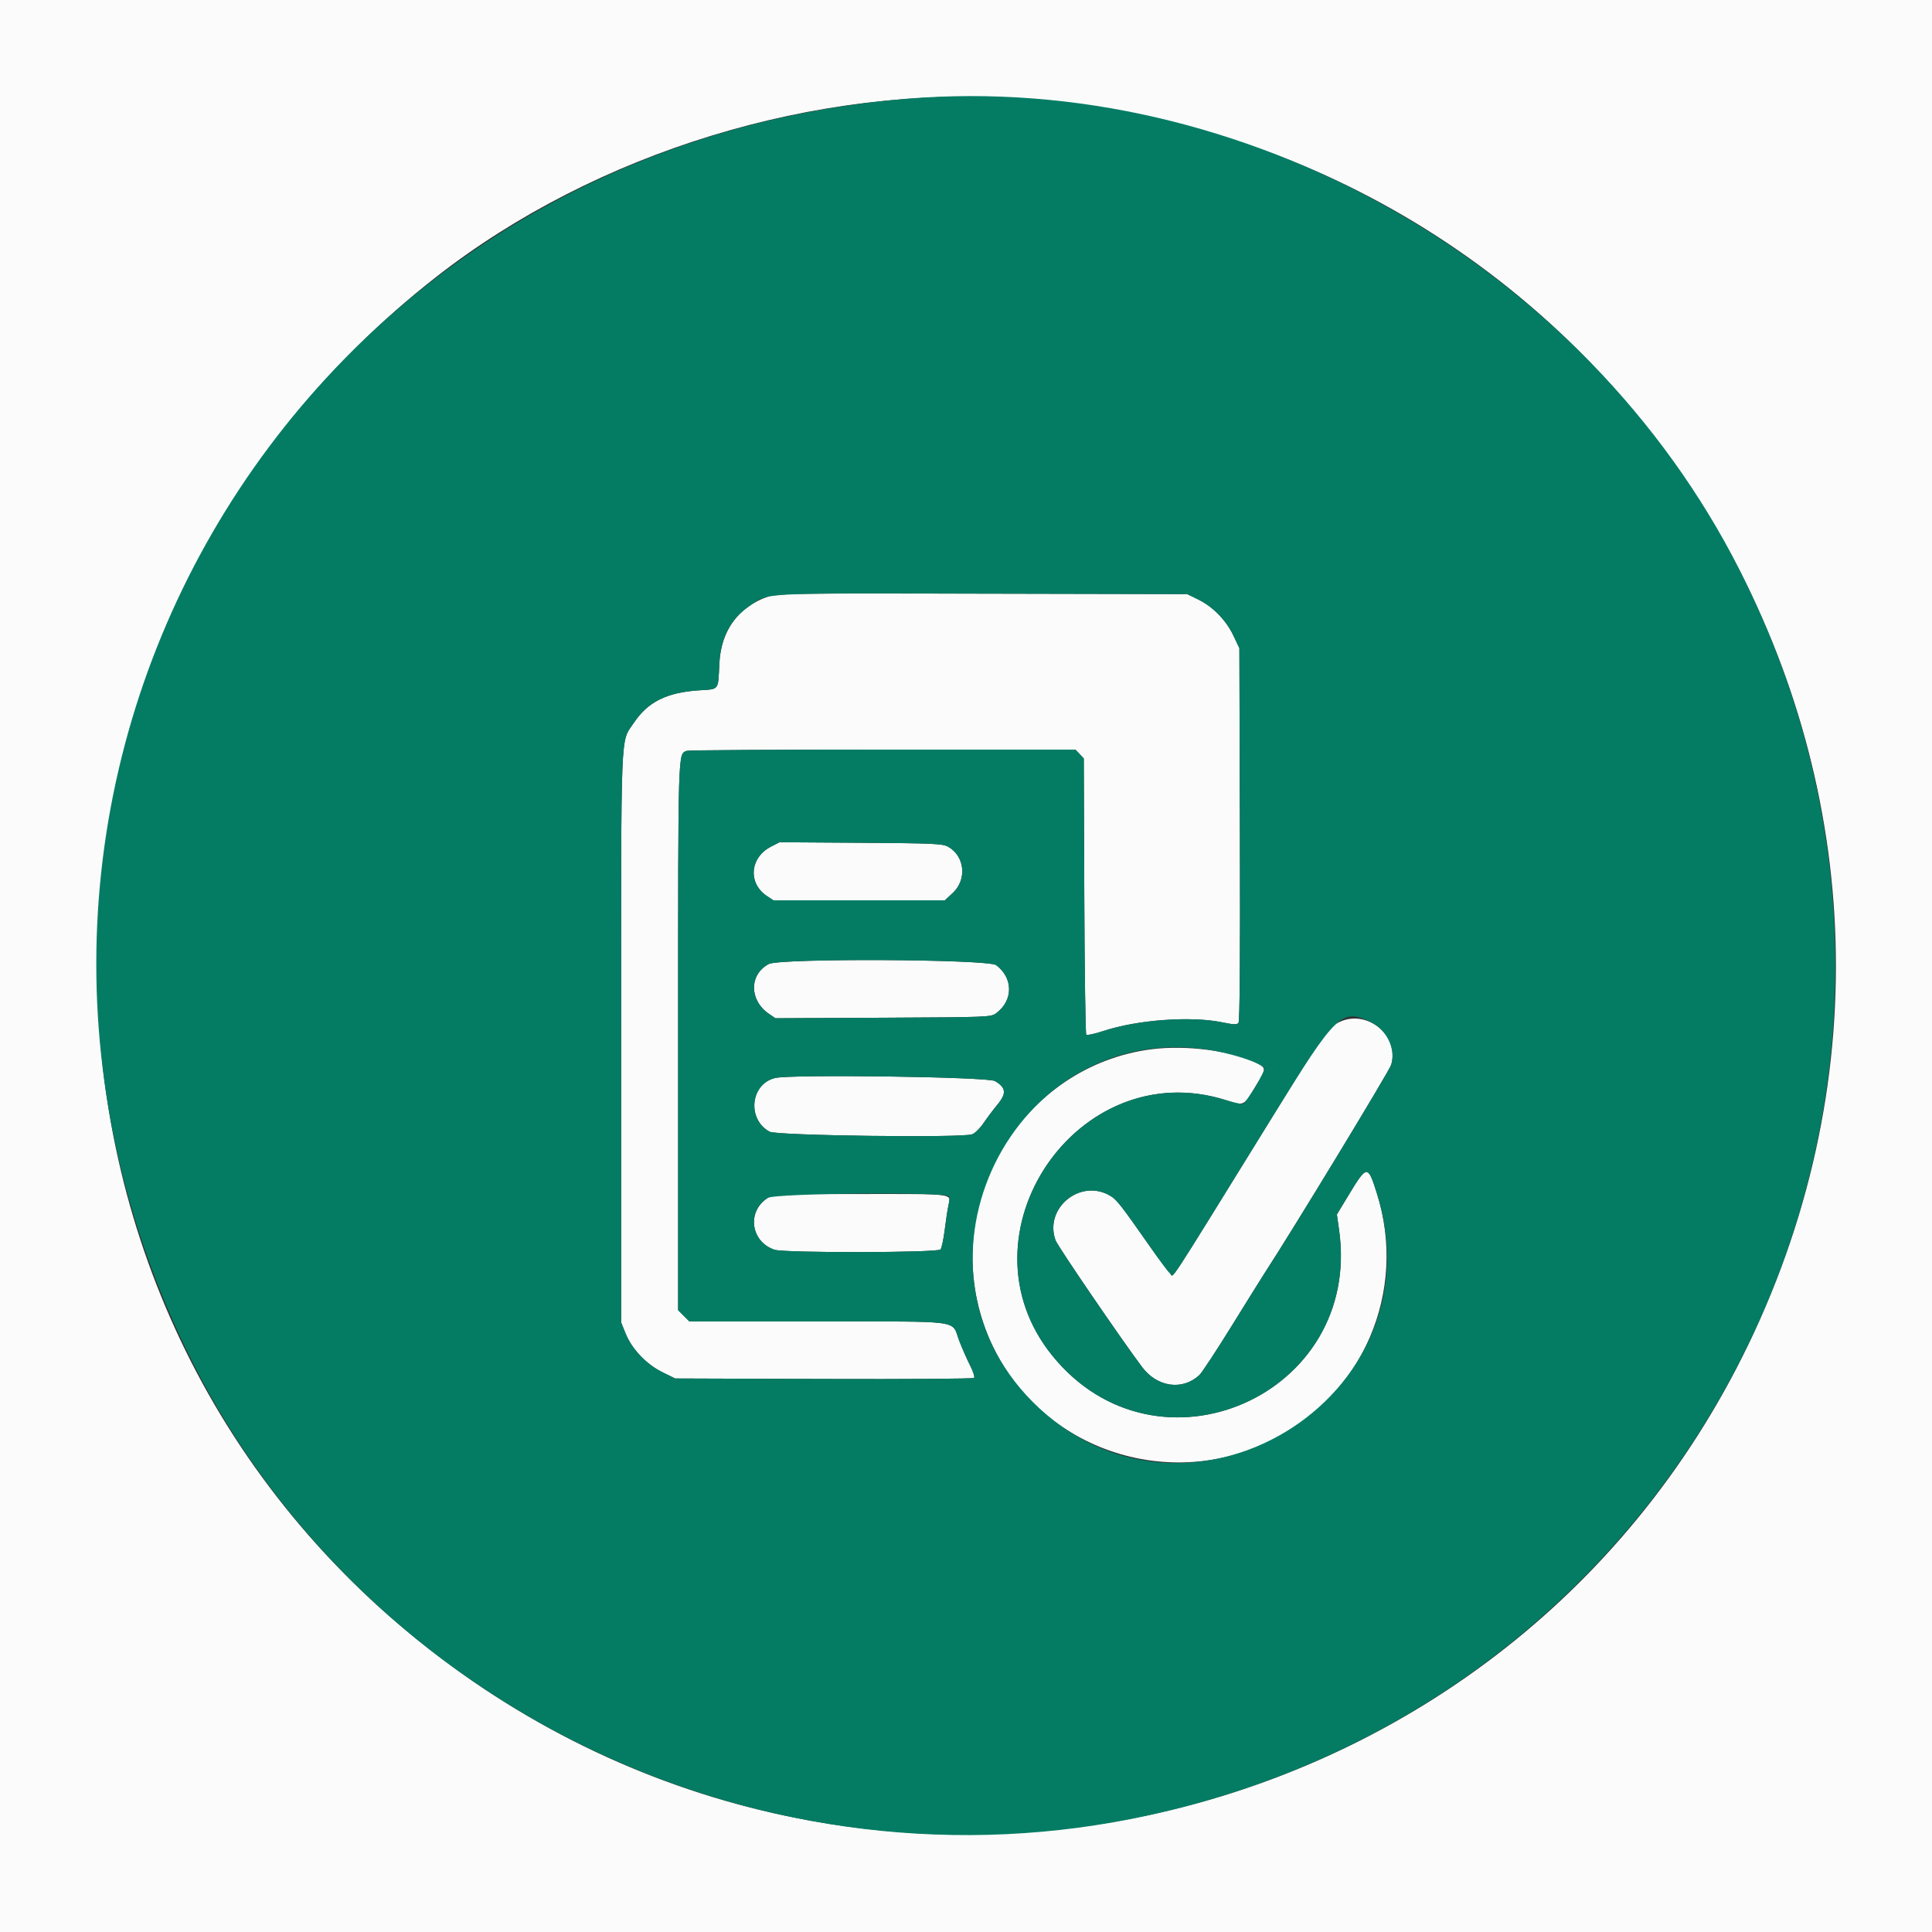
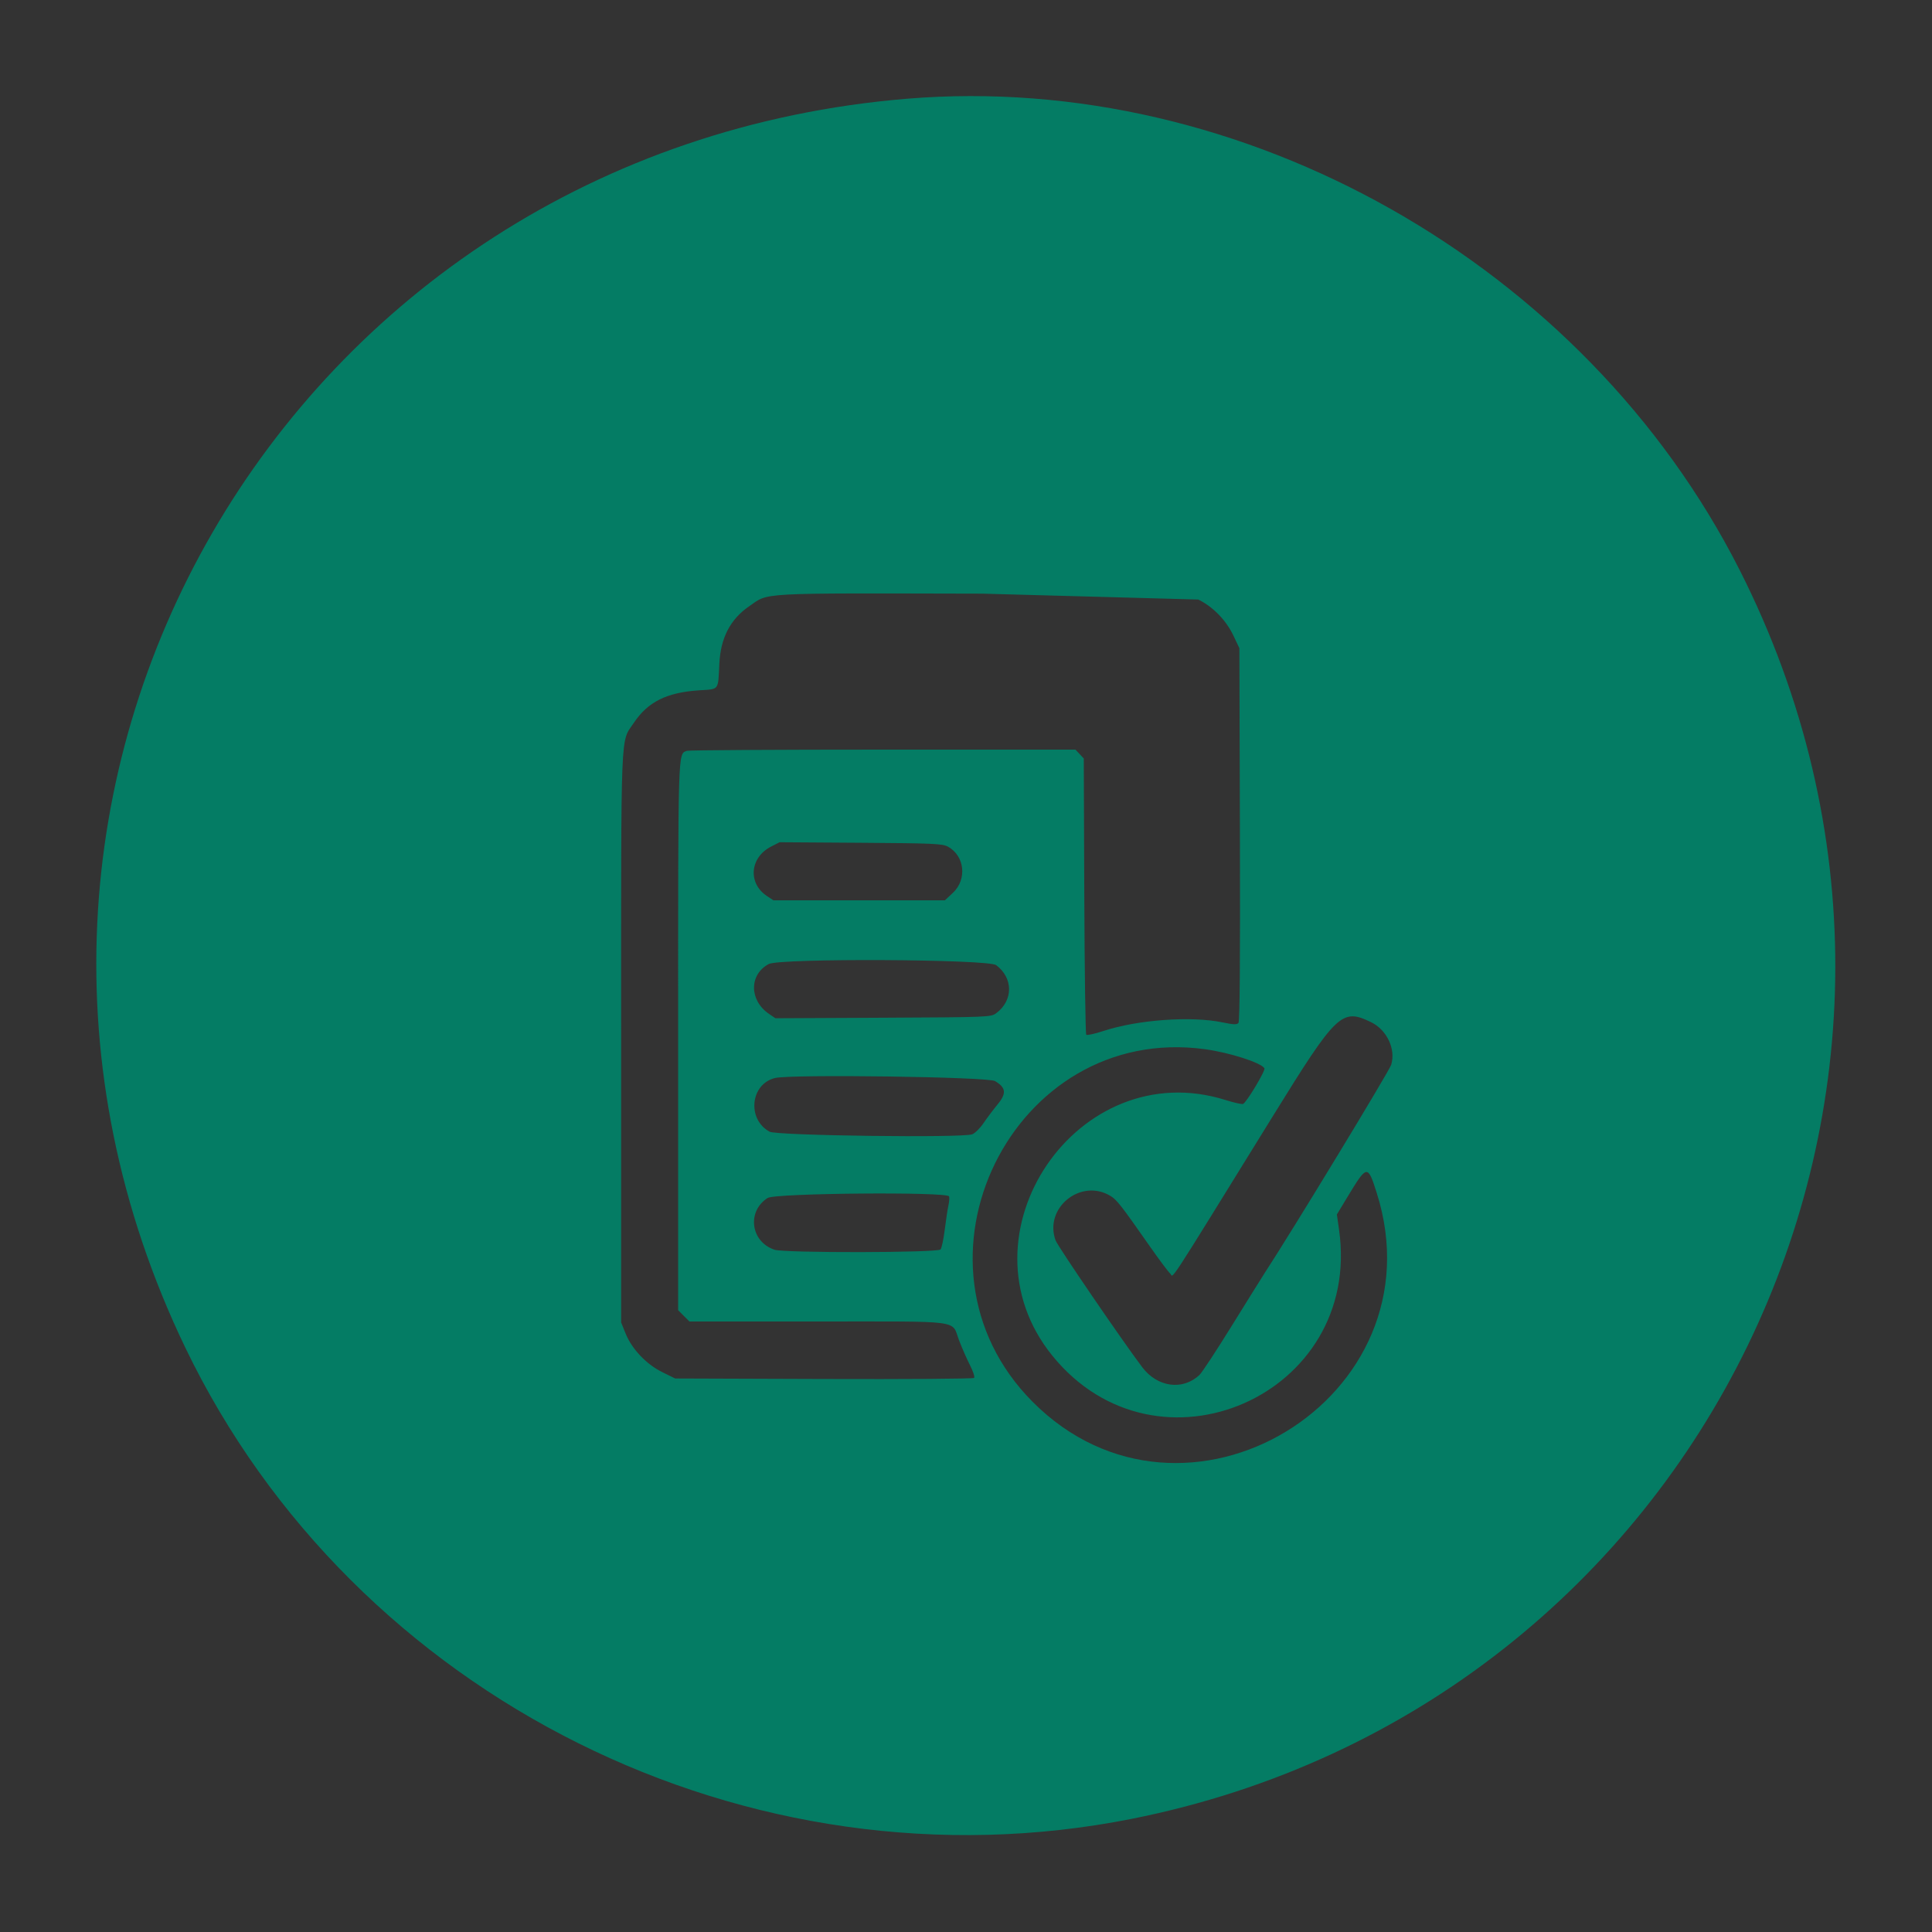
<svg xmlns="http://www.w3.org/2000/svg" id="svg" version="1.1" width="400" height="400" viewBox="0, 0, 400,400">
  <rect x="0" y="0" width="400" height="400" fill="#333333" stroke="none" />
  <g id="svgg">
-     <path id="path0" d="M0.000 200.000 L 0.000 400.000 200.000 400.000 L 400.000 400.000 400.000 200.000 L 400.000 0.000 200.000 0.000 L 0.000 0.000 0.000 200.000 M211.200 20.414 C 336.991 29.217,415.446 158.966,364.237 273.507 C 316.110 381.154,179.081 413.925,86.838 339.848 C -3.453 267.339,-1.811 129.415,90.200 57.419 C 123.389 31.450,169.106 17.468,211.200 20.414 M159.000 123.517 C 152.831 125.672,149.274 130.578,148.934 137.400 C 148.651 143.083,148.990 142.640,144.708 142.925 C 138.014 143.370,134.122 145.319,131.206 149.686 C 128.424 153.852,128.600 149.479,128.600 214.600 L 128.600 273.800 129.528 276.099 C 130.824 279.307,133.828 282.468,137.123 284.090 L 139.783 285.400 170.564 285.507 C 187.494 285.566,201.494 285.466,201.675 285.285 C 201.856 285.104,201.476 283.923,200.831 282.660 C 200.185 281.398,199.162 279.068,198.558 277.482 C 196.930 273.216,199.808 273.600,169.493 273.600 L 142.738 273.600 141.569 272.431 L 140.400 271.262 140.400 214.611 C 140.400 154.241,140.341 156.169,142.218 155.448 C 142.574 155.312,160.819 155.200,182.763 155.200 L 222.661 155.200 223.522 156.117 L 224.384 157.035 224.492 185.484 C 224.551 201.131,224.734 214.067,224.898 214.231 C 225.061 214.395,226.662 214.045,228.456 213.454 C 235.535 211.122,246.608 210.322,253.102 211.673 C 255.387 212.149,256.090 212.173,256.412 211.786 C 256.684 211.458,256.783 198.506,256.710 172.747 L 256.600 134.200 255.367 131.599 C 253.857 128.412,251.143 125.623,248.095 124.127 L 245.800 123.000 203.400 122.909 C 163.945 122.825,160.861 122.867,159.000 123.517 M159.623 175.288 C 155.251 177.533,154.801 182.848,158.759 185.492 L 160.118 186.400 177.875 186.400 L 195.631 186.400 197.277 184.864 C 200.260 182.082,199.741 177.195,196.261 175.290 C 195.133 174.673,193.223 174.588,178.200 174.488 L 161.400 174.376 159.623 175.288 M159.160 199.591 C 155.074 201.766,155.100 207.112,159.210 209.910 L 160.547 210.819 182.844 210.710 C 204.801 210.602,205.159 210.587,206.271 209.758 C 209.809 207.120,209.798 202.477,206.246 199.825 C 204.571 198.574,161.473 198.360,159.160 199.591 M277.400 211.558 C 274.973 212.682,274.478 213.379,263.584 231.000 C 240.604 268.168,243.101 264.347,242.255 263.645 C 241.894 263.346,240.025 260.849,238.100 258.097 C 232.150 249.588,231.228 248.405,229.927 247.614 C 223.783 243.877,216.107 250.070,218.541 256.800 C 218.986 258.029,232.286 277.498,236.480 283.058 C 239.622 287.223,244.852 287.940,248.329 284.681 C 248.846 284.196,251.886 279.570,255.085 274.400 C 258.284 269.230,261.313 264.370,261.816 263.600 C 267.510 254.884,287.647 221.736,288.036 220.438 C 289.817 214.492,283.127 208.907,277.400 211.558 M238.382 217.240 C 211.862 220.670,194.894 248.482,203.669 274.136 C 211.942 298.323,239.750 309.693,263.000 298.394 C 282.173 289.076,291.492 267.342,285.041 246.993 C 283.170 241.094,283.038 241.109,279.062 247.680 L 276.786 251.442 277.238 254.621 C 282.109 288.885,239.552 307.519,217.837 280.630 C 197.649 255.631,223.126 218.111,253.745 227.751 C 257.637 228.976,257.402 229.082,259.927 224.968 C 262.176 221.305,262.190 221.126,260.314 220.156 C 255.329 217.578,245.684 216.295,238.382 217.240 M160.468 223.190 C 155.356 224.425,154.610 231.723,159.332 234.306 C 160.825 235.123,199.255 235.616,201.285 234.844 C 201.859 234.625,202.916 233.581,203.633 232.523 C 204.351 231.465,205.656 229.730,206.534 228.666 C 208.429 226.372,208.296 225.171,205.998 223.821 C 204.510 222.947,163.810 222.383,160.468 223.190 M158.935 248.024 C 154.574 250.817,155.408 257.091,160.360 258.746 C 162.424 259.435,194.153 259.380,194.729 258.685 C 194.964 258.402,195.356 256.557,195.600 254.585 C 195.844 252.613,196.185 250.370,196.356 249.600 C 196.923 247.060,197.979 247.199,178.267 247.207 C 160.810 247.213,160.157 247.241,158.935 248.024 " stroke="none" fill="#fafbfa" fill-rule="evenodd" />
-     <path id="path1" d="M187.800 20.440 C 59.130 31.061,-17.310 163.319,38.360 279.000 C 73.289 351.580,155.093 392.319,234.289 376.576 C 352.158 353.144,414.456 225.173,360.168 118.000 C 328.113 54.718,257.400 14.695,187.800 20.440 M248.095 124.127 C 251.143 125.623,253.857 128.412,255.367 131.599 L 256.600 134.200 256.710 172.747 C 256.783 198.506,256.684 211.458,256.412 211.786 C 256.090 212.173,255.387 212.149,253.102 211.673 C 246.608 210.322,235.535 211.122,228.456 213.454 C 226.662 214.045,225.061 214.395,224.898 214.231 C 224.734 214.067,224.551 201.131,224.492 185.484 L 224.384 157.035 223.522 156.117 L 222.661 155.200 182.763 155.200 C 160.819 155.200,142.574 155.312,142.218 155.448 C 140.341 156.169,140.400 154.241,140.400 214.611 L 140.400 271.262 141.569 272.431 L 142.738 273.600 169.493 273.600 C 199.808 273.600,196.930 273.216,198.558 277.482 C 199.162 279.068,200.185 281.398,200.831 282.660 C 201.476 283.923,201.856 285.104,201.675 285.285 C 201.494 285.466,187.494 285.566,170.564 285.507 L 139.783 285.400 137.123 284.090 C 133.828 282.468,130.824 279.307,129.528 276.099 L 128.600 273.800 128.600 214.600 C 128.600 149.479,128.424 153.852,131.206 149.686 C 134.122 145.319,138.014 143.370,144.708 142.925 C 148.990 142.640,148.651 143.083,148.934 137.400 C 149.199 132.068,151.190 128.226,155.077 125.543 C 159.285 122.639,156.170 122.808,203.400 122.909 L 245.800 123.000 248.095 124.127 M196.261 175.290 C 199.741 177.195,200.260 182.082,197.277 184.864 L 195.631 186.400 177.875 186.400 L 160.118 186.400 158.759 185.492 C 154.801 182.848,155.251 177.533,159.623 175.288 L 161.400 174.376 178.200 174.488 C 193.223 174.588,195.133 174.673,196.261 175.290 M206.246 199.825 C 209.798 202.477,209.809 207.120,206.271 209.758 C 205.159 210.587,204.801 210.602,182.844 210.710 L 160.547 210.819 159.210 209.910 C 155.100 207.112,155.074 201.766,159.160 199.591 C 161.473 198.360,204.571 198.574,206.246 199.825 M283.842 211.620 C 287.132 213.213,289.015 217.172,288.036 220.438 C 287.647 221.736,267.510 254.884,261.816 263.600 C 261.313 264.370,258.284 269.230,255.085 274.400 C 251.886 279.570,248.846 284.196,248.329 284.681 C 244.852 287.940,239.622 287.223,236.480 283.058 C 232.286 277.498,218.986 258.029,218.541 256.800 C 216.107 250.070,223.783 243.877,229.927 247.614 C 231.228 248.405,232.150 249.588,238.100 258.097 C 240.025 260.849,241.894 263.346,242.255 263.645 C 243.101 264.347,240.604 268.168,263.584 231.000 C 276.746 209.710,277.804 208.698,283.842 211.620 M249.471 217.228 C 254.581 217.926,261.060 220.003,261.785 221.176 C 262.060 221.620,258.063 228.290,257.362 228.559 C 257.102 228.659,255.474 228.295,253.745 227.751 C 223.126 218.111,197.649 255.631,217.837 280.630 C 239.552 307.519,282.109 288.885,277.238 254.621 L 276.786 251.442 279.062 247.680 C 283.038 241.109,283.170 241.094,285.041 246.993 C 298.521 289.513,245.183 321.837,213.756 290.193 C 185.275 261.517,209.619 211.783,249.471 217.228 M205.998 223.821 C 208.296 225.171,208.429 226.372,206.534 228.666 C 205.656 229.730,204.351 231.465,203.633 232.523 C 202.916 233.581,201.859 234.625,201.285 234.844 C 199.255 235.616,160.825 235.123,159.332 234.306 C 154.610 231.723,155.356 224.425,160.468 223.190 C 163.810 222.383,204.510 222.947,205.998 223.821 M196.501 247.700 C 196.593 247.975,196.528 248.830,196.356 249.600 C 196.185 250.370,195.844 252.613,195.600 254.585 C 195.356 256.557,194.964 258.402,194.729 258.685 C 194.153 259.380,162.424 259.435,160.360 258.746 C 155.408 257.091,154.574 250.817,158.935 248.024 C 160.503 247.019,196.170 246.712,196.501 247.700 " stroke="none" fill="#047c64" fill-rule="evenodd" />
+     <path id="path1" d="M187.800 20.440 C 59.130 31.061,-17.310 163.319,38.360 279.000 C 73.289 351.580,155.093 392.319,234.289 376.576 C 352.158 353.144,414.456 225.173,360.168 118.000 C 328.113 54.718,257.400 14.695,187.800 20.440 M248.095 124.127 C 251.143 125.623,253.857 128.412,255.367 131.599 L 256.600 134.200 256.710 172.747 C 256.783 198.506,256.684 211.458,256.412 211.786 C 256.090 212.173,255.387 212.149,253.102 211.673 C 246.608 210.322,235.535 211.122,228.456 213.454 C 226.662 214.045,225.061 214.395,224.898 214.231 C 224.734 214.067,224.551 201.131,224.492 185.484 L 224.384 157.035 223.522 156.117 L 222.661 155.200 182.763 155.200 C 160.819 155.200,142.574 155.312,142.218 155.448 C 140.341 156.169,140.400 154.241,140.400 214.611 L 140.400 271.262 141.569 272.431 L 142.738 273.600 169.493 273.600 C 199.808 273.600,196.930 273.216,198.558 277.482 C 199.162 279.068,200.185 281.398,200.831 282.660 C 201.476 283.923,201.856 285.104,201.675 285.285 C 201.494 285.466,187.494 285.566,170.564 285.507 L 139.783 285.400 137.123 284.090 C 133.828 282.468,130.824 279.307,129.528 276.099 L 128.600 273.800 128.600 214.600 C 128.600 149.479,128.424 153.852,131.206 149.686 C 134.122 145.319,138.014 143.370,144.708 142.925 C 148.990 142.640,148.651 143.083,148.934 137.400 C 149.199 132.068,151.190 128.226,155.077 125.543 C 159.285 122.639,156.170 122.808,203.400 122.909 M196.261 175.290 C 199.741 177.195,200.260 182.082,197.277 184.864 L 195.631 186.400 177.875 186.400 L 160.118 186.400 158.759 185.492 C 154.801 182.848,155.251 177.533,159.623 175.288 L 161.400 174.376 178.200 174.488 C 193.223 174.588,195.133 174.673,196.261 175.290 M206.246 199.825 C 209.798 202.477,209.809 207.120,206.271 209.758 C 205.159 210.587,204.801 210.602,182.844 210.710 L 160.547 210.819 159.210 209.910 C 155.100 207.112,155.074 201.766,159.160 199.591 C 161.473 198.360,204.571 198.574,206.246 199.825 M283.842 211.620 C 287.132 213.213,289.015 217.172,288.036 220.438 C 287.647 221.736,267.510 254.884,261.816 263.600 C 261.313 264.370,258.284 269.230,255.085 274.400 C 251.886 279.570,248.846 284.196,248.329 284.681 C 244.852 287.940,239.622 287.223,236.480 283.058 C 232.286 277.498,218.986 258.029,218.541 256.800 C 216.107 250.070,223.783 243.877,229.927 247.614 C 231.228 248.405,232.150 249.588,238.100 258.097 C 240.025 260.849,241.894 263.346,242.255 263.645 C 243.101 264.347,240.604 268.168,263.584 231.000 C 276.746 209.710,277.804 208.698,283.842 211.620 M249.471 217.228 C 254.581 217.926,261.060 220.003,261.785 221.176 C 262.060 221.620,258.063 228.290,257.362 228.559 C 257.102 228.659,255.474 228.295,253.745 227.751 C 223.126 218.111,197.649 255.631,217.837 280.630 C 239.552 307.519,282.109 288.885,277.238 254.621 L 276.786 251.442 279.062 247.680 C 283.038 241.109,283.170 241.094,285.041 246.993 C 298.521 289.513,245.183 321.837,213.756 290.193 C 185.275 261.517,209.619 211.783,249.471 217.228 M205.998 223.821 C 208.296 225.171,208.429 226.372,206.534 228.666 C 205.656 229.730,204.351 231.465,203.633 232.523 C 202.916 233.581,201.859 234.625,201.285 234.844 C 199.255 235.616,160.825 235.123,159.332 234.306 C 154.610 231.723,155.356 224.425,160.468 223.190 C 163.810 222.383,204.510 222.947,205.998 223.821 M196.501 247.700 C 196.593 247.975,196.528 248.830,196.356 249.600 C 196.185 250.370,195.844 252.613,195.600 254.585 C 195.356 256.557,194.964 258.402,194.729 258.685 C 194.153 259.380,162.424 259.435,160.360 258.746 C 155.408 257.091,154.574 250.817,158.935 248.024 C 160.503 247.019,196.170 246.712,196.501 247.700 " stroke="none" fill="#047c64" fill-rule="evenodd" />
  </g>
</svg>